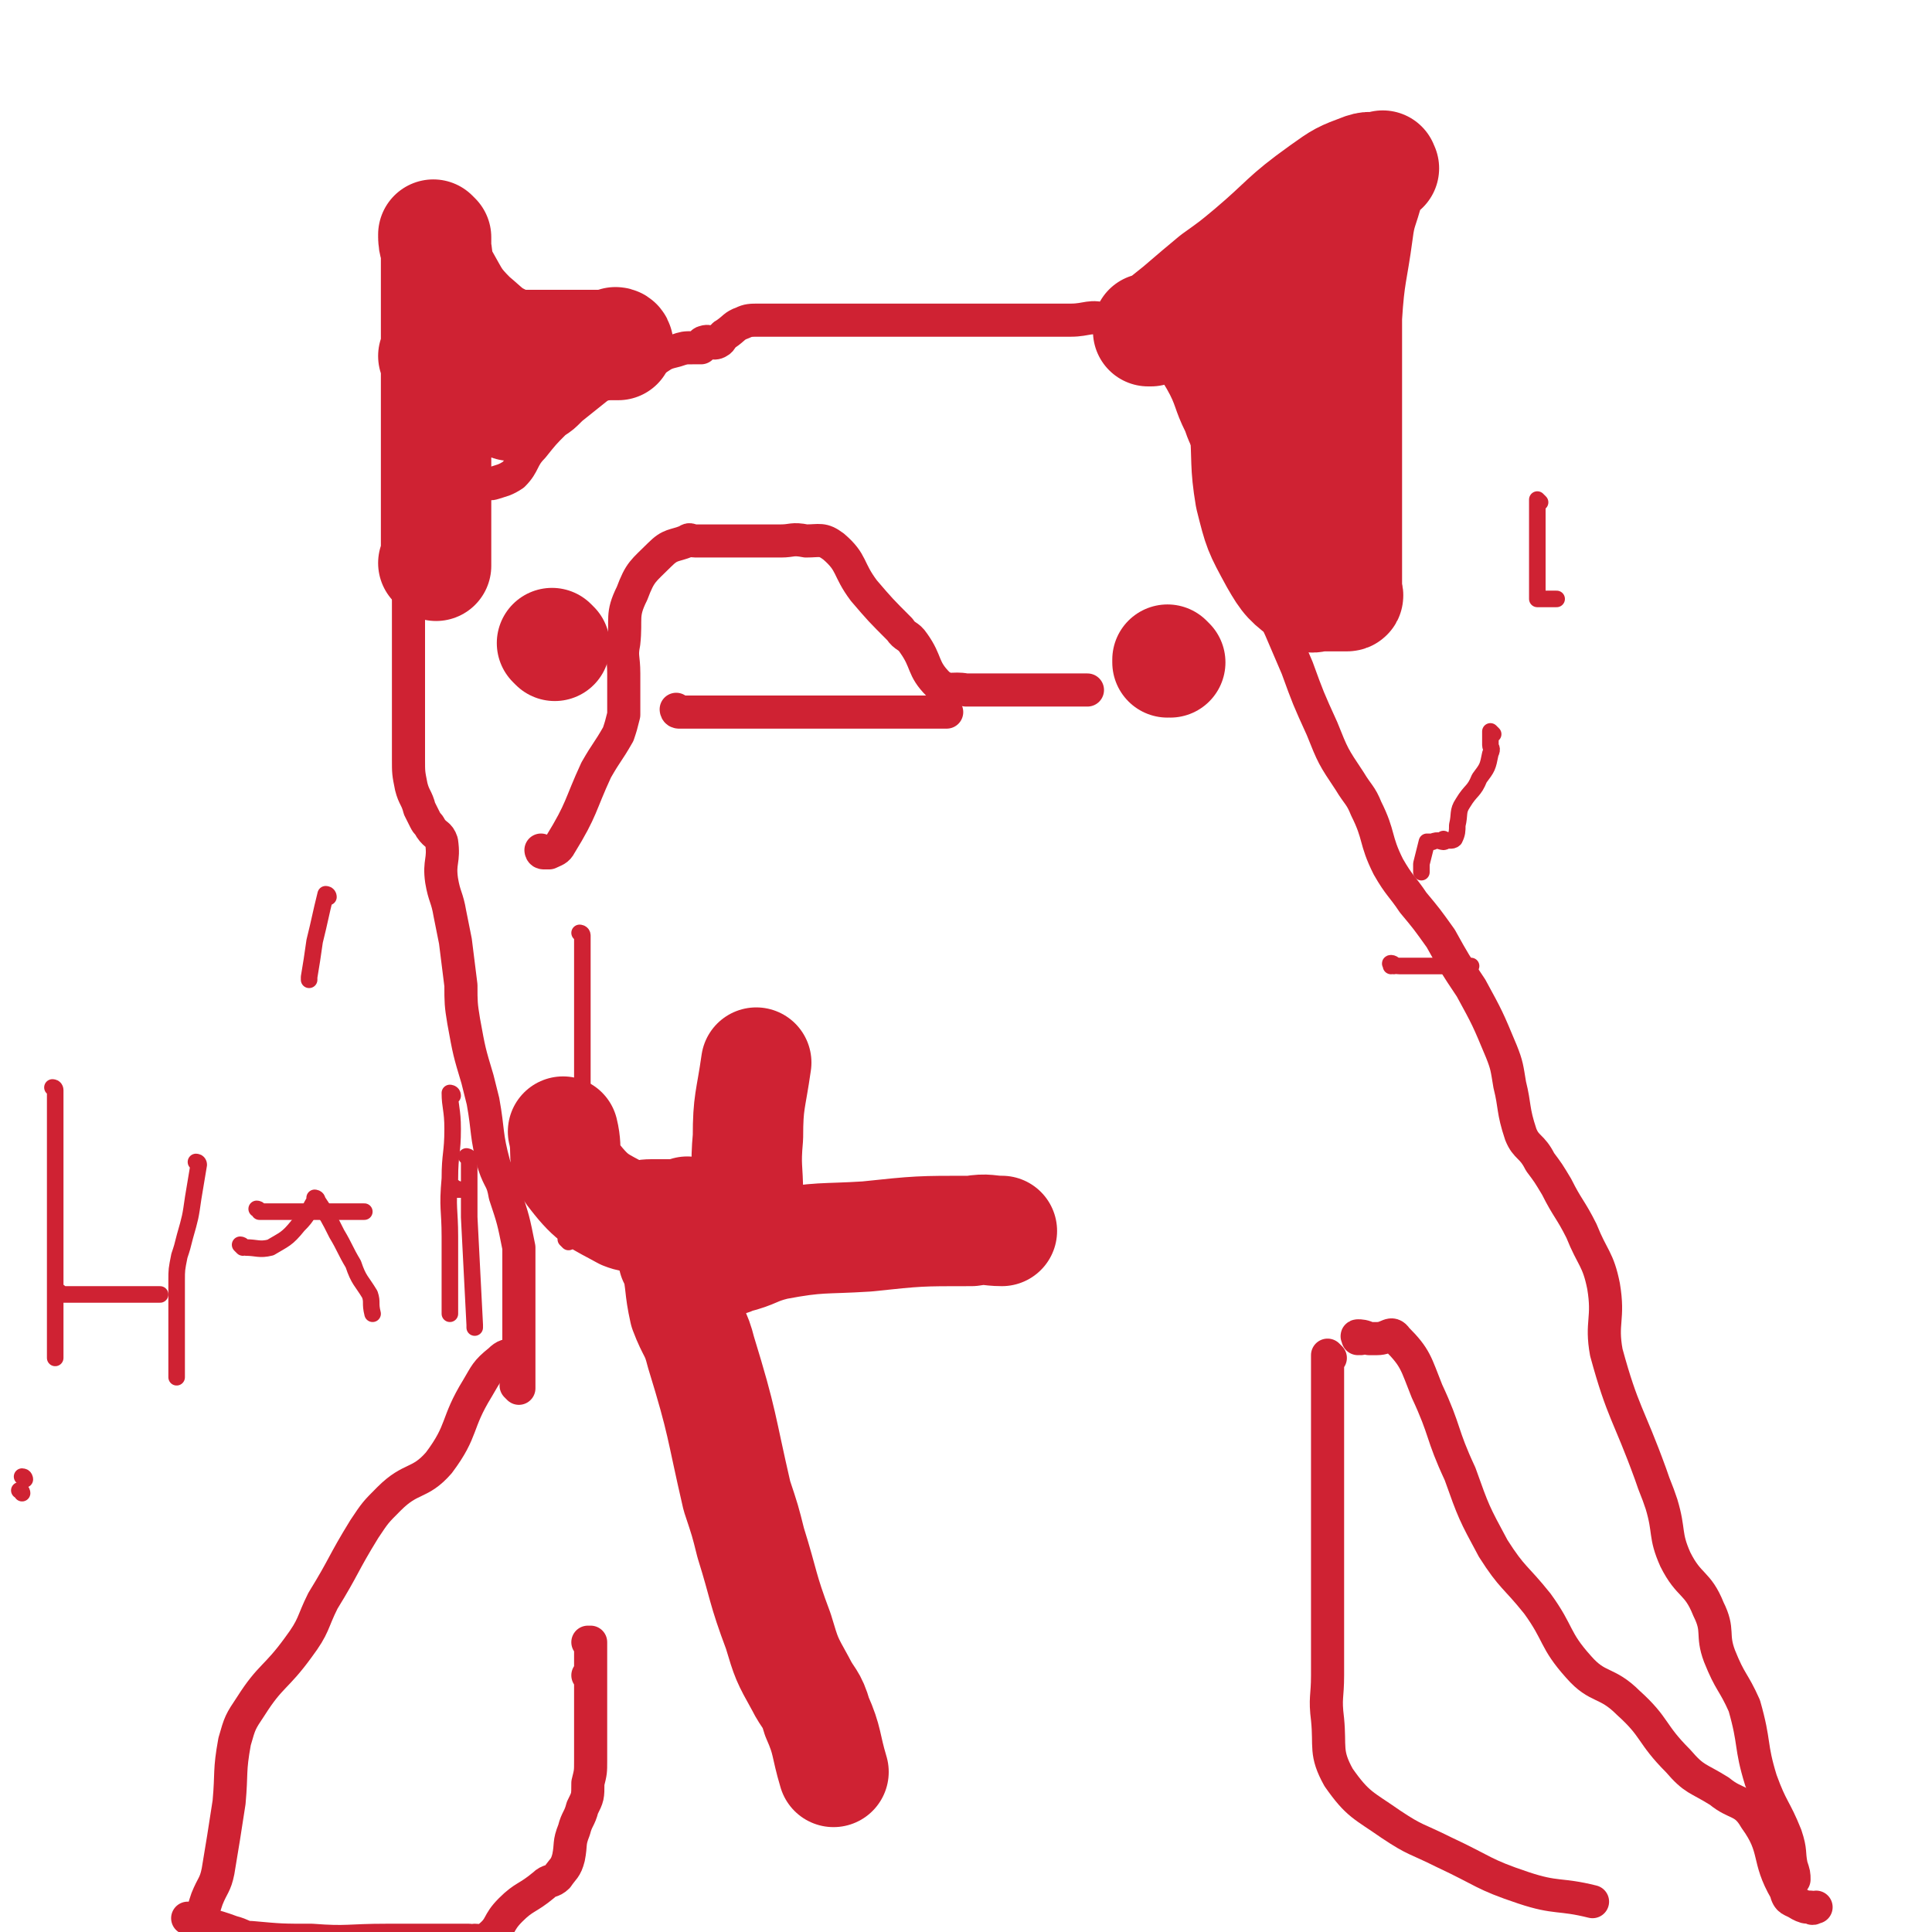
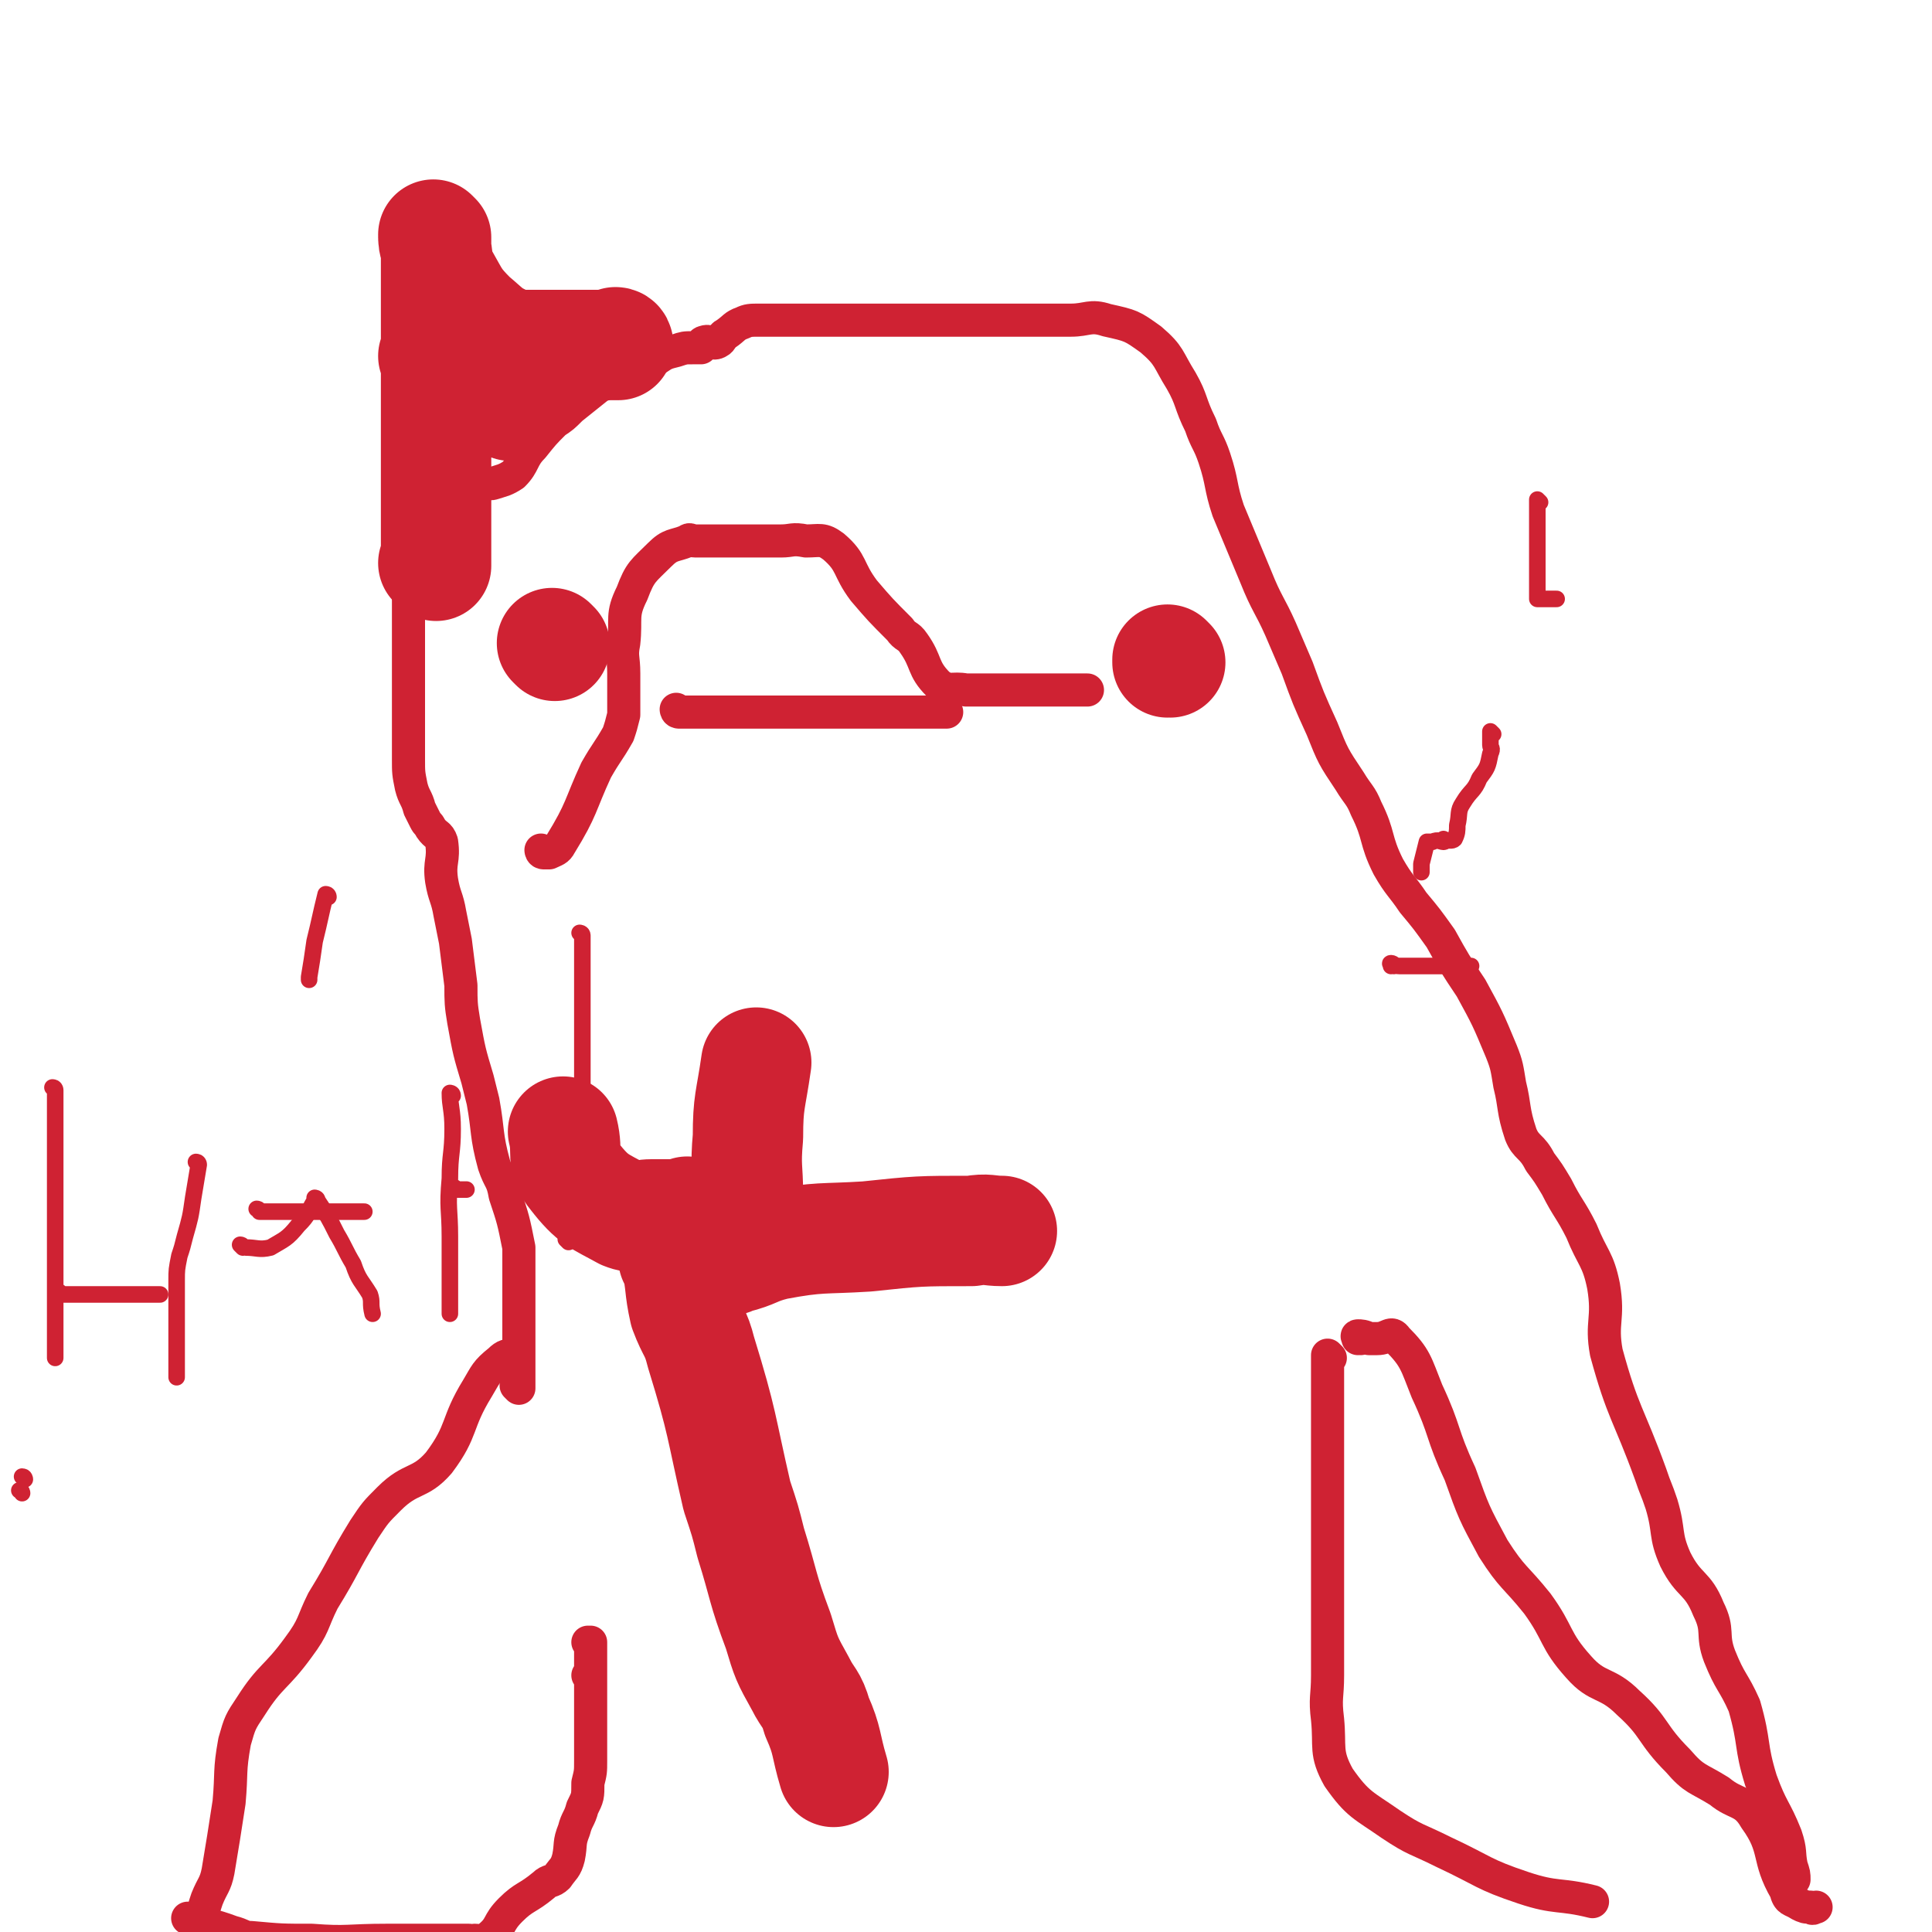
<svg xmlns="http://www.w3.org/2000/svg" viewBox="0 0 700 700" version="1.1">
  <g fill="none" stroke="#CF2233" stroke-width="12" stroke-linecap="round" stroke-linejoin="round">
    <path d="M187,492c0,0 -1,-1 -1,-1 0,0 0,0 1,1 0,0 0,0 0,0 0,0 -1,-1 -1,-1 0,0 0,0 1,1 0,0 0,0 0,0 0,0 0,-1 -1,-1 -2,0 -3,0 -5,2 -5,4 -5,5 -8,10 -8,13 -5,15 -14,27 -7,8 -10,5 -18,13 -5,5 -5,5 -9,11 -8,13 -7,13 -15,26 -4,8 -3,9 -9,17 -8,11 -10,10 -17,21 -4,6 -4,6 -6,13 -2,11 -1,11 -2,22 -2,13 -2,13 -4,25 -1,5 -2,5 -4,10 -1,3 -1,3 -2,7 0,0 0,0 0,0 0,1 -1,0 -1,0 0,0 0,0 0,0 -2,0 -2,0 -3,0 0,0 0,0 0,0 0,1 0,0 -1,0 0,0 1,0 1,0 0,0 0,0 0,0 0,1 0,0 -1,0 0,0 1,0 1,0 7,3 7,2 15,5 4,1 4,2 7,2 11,1 11,1 22,1 13,1 13,0 27,0 6,0 6,0 12,0 4,0 4,0 9,0 1,0 1,0 3,0 2,0 2,0 4,0 1,0 1,0 2,0 1,0 1,1 2,0 2,0 3,1 5,-1 5,-4 3,-5 8,-10 5,-5 6,-4 12,-9 2,-2 3,-1 5,-3 2,-3 3,-3 4,-7 1,-5 0,-5 2,-10 1,-4 2,-4 3,-8 2,-4 2,-4 2,-9 1,-4 1,-4 1,-8 0,-3 0,-3 0,-6 0,-5 0,-5 0,-11 0,-5 0,-5 0,-11 0,-1 0,-1 0,-3 0,0 0,0 0,0 0,1 -1,0 -1,0 0,0 1,0 1,0 0,-5 0,-5 0,-10 0,0 0,0 0,-1 0,0 0,0 0,-1 0,0 0,0 0,0 0,1 -1,0 -1,0 0,0 0,0 1,0 0,0 0,0 0,0 0,1 -1,0 -1,0 0,0 0,0 1,0 " />
    <path d="M188,503c0,0 -1,-1 -1,-1 0,0 0,0 1,1 0,0 0,0 0,0 0,0 -1,-1 -1,-1 0,0 0,0 1,1 0,0 0,0 0,0 0,0 -1,-1 -1,-1 0,0 0,0 1,1 0,0 0,0 0,0 0,-2 0,-2 0,-3 0,-2 0,-2 0,-3 0,-3 0,-3 0,-5 0,-7 0,-7 0,-13 0,-9 0,-9 0,-19 0,-4 0,-4 0,-8 -2,-10 -2,-10 -5,-19 -1,-6 -2,-5 -4,-11 -3,-11 -2,-12 -4,-23 -1,-4 -1,-4 -2,-8 -3,-10 -3,-10 -5,-21 -1,-6 -1,-7 -1,-13 -1,-8 -1,-8 -2,-16 -1,-5 -1,-5 -2,-10 -1,-6 -2,-6 -3,-12 -1,-7 1,-7 0,-14 -1,-3 -2,-2 -4,-5 -1,-2 -1,-1 -2,-3 -1,-2 -1,-2 -2,-4 -1,-4 -2,-4 -3,-8 -1,-5 -1,-5 -1,-10 0,-5 0,-5 0,-9 0,-8 0,-8 0,-16 0,-6 0,-6 0,-13 0,-3 0,-3 0,-6 0,-3 0,-3 0,-7 0,-3 0,-3 0,-7 0,-3 -1,-3 0,-6 1,-5 1,-5 3,-8 2,-4 3,-4 5,-7 5,-5 4,-5 9,-11 4,-5 4,-5 8,-9 3,-2 3,0 6,-1 3,-1 4,-1 7,-3 4,-4 3,-6 7,-10 4,-5 4,-5 8,-9 3,-2 3,-2 6,-5 5,-4 5,-4 10,-8 5,-2 5,-2 9,-4 6,-3 6,-3 12,-6 3,-2 3,-2 7,-3 3,-1 3,-1 6,-1 1,0 1,0 3,0 1,-1 0,-2 1,-2 2,-1 3,1 5,0 2,-1 1,-2 3,-3 3,-2 3,-3 6,-4 2,-1 3,-1 6,-1 4,0 4,0 8,0 2,0 2,0 5,0 3,0 3,0 6,0 5,0 5,0 9,0 3,0 3,0 5,0 6,0 6,0 12,0 6,0 6,0 12,0 7,0 7,0 14,0 5,0 5,0 9,0 5,0 5,0 10,0 4,0 4,0 7,0 4,0 4,0 8,0 4,0 4,0 8,0 6,0 7,-2 13,0 9,2 9,2 16,7 7,6 6,7 11,15 4,7 3,8 7,16 2,6 3,6 5,12 3,9 2,10 5,19 5,12 5,12 10,24 4,10 5,10 9,19 3,7 3,7 6,14 4,11 4,11 9,22 4,10 4,10 10,19 3,5 4,5 6,10 5,10 3,11 8,21 4,7 5,7 9,13 5,6 5,6 10,13 5,9 5,9 11,18 6,11 6,11 11,23 2,5 2,6 3,12 2,8 1,9 4,18 2,5 4,4 7,10 3,4 3,4 6,9 4,8 5,8 9,16 4,10 6,10 8,20 2,12 -1,13 1,24 6,22 8,22 16,44 2,6 2,5 4,11 3,10 1,11 5,20 5,10 8,8 12,18 4,8 1,9 4,17 4,10 5,9 9,18 4,14 2,14 6,27 4,11 5,10 9,20 2,6 1,6 2,11 1,3 1,3 1,5 0,0 0,0 0,0 " />
    <path d="M493,485c0,0 -1,-1 -1,-1 0,0 0,0 0,1 0,0 0,0 0,0 1,0 0,-1 0,-1 0,0 0,0 0,1 0,0 0,0 0,0 1,0 -1,-1 0,-1 1,0 2,0 4,1 2,0 2,0 3,0 4,0 5,-3 7,0 7,7 7,9 11,19 7,15 5,15 12,30 5,14 5,14 12,27 7,11 8,10 16,20 8,11 6,13 15,23 7,8 10,5 18,13 10,9 8,11 18,21 6,7 7,6 15,11 6,5 9,3 13,10 8,11 4,14 11,26 1,4 2,3 5,5 2,1 2,1 4,1 1,1 1,0 2,0 0,0 0,0 0,0 " />
    <path d="M482,492c0,0 -1,-1 -1,-1 0,0 0,0 0,1 0,0 0,0 0,0 1,0 0,-1 0,-1 0,0 0,0 0,1 0,0 0,0 0,0 1,0 0,-1 0,-1 0,0 0,0 0,1 0,0 0,0 0,1 0,8 0,8 0,17 0,5 0,5 0,10 0,12 0,12 0,24 0,16 0,16 0,32 0,15 0,15 0,31 0,8 -1,8 0,16 1,10 -1,12 4,21 7,10 9,10 19,17 9,6 9,5 19,10 15,7 14,8 29,13 12,4 13,2 25,5 " />
    <path d="M197,309c0,0 -1,-1 -1,-1 0,0 0,0 1,1 0,0 0,0 0,0 0,0 -1,-1 -1,-1 0,0 0,0 1,1 0,0 0,0 0,0 0,0 -1,-1 -1,-1 0,0 0,0 1,1 0,0 0,0 0,0 0,0 -1,-1 -1,-1 0,0 0,1 1,1 1,0 1,0 2,0 2,-1 3,-1 4,-3 8,-13 7,-14 13,-27 4,-7 4,-6 8,-13 1,-3 1,-3 2,-7 0,-7 0,-7 0,-15 0,-6 -1,-6 0,-11 1,-9 -1,-10 3,-18 3,-8 4,-8 10,-14 4,-4 5,-3 10,-5 1,-1 1,0 3,0 3,0 3,0 7,0 4,0 4,0 8,0 5,0 5,0 9,0 3,0 3,0 7,0 4,0 4,-1 9,0 5,0 6,-1 10,2 7,6 5,8 11,16 6,7 6,7 13,14 2,3 3,2 5,5 5,7 3,9 9,15 4,3 5,1 10,2 3,0 4,0 7,0 4,0 4,0 8,0 5,0 5,0 10,0 4,0 4,0 9,0 3,0 3,0 5,0 2,0 2,0 4,0 1,0 1,0 1,0 " />
    <path d="M246,258c0,0 -1,-1 -1,-1 0,0 0,0 1,1 0,0 0,0 0,0 0,0 -1,-1 -1,-1 0,0 0,0 1,1 0,0 0,0 0,0 0,0 -1,-1 -1,-1 0,0 0,0 1,1 0,0 0,0 0,0 0,0 -1,-1 -1,-1 0,0 0,1 1,1 1,0 1,0 2,0 1,0 1,0 3,0 2,0 2,0 4,0 5,0 5,0 9,0 8,0 8,0 16,0 7,0 7,0 14,0 4,0 4,0 8,0 7,0 7,0 14,0 5,0 5,0 11,0 4,0 4,0 9,0 2,0 2,0 4,0 1,0 1,0 3,0 " />
  </g>
  <g fill="none" stroke="#CF2233" stroke-width="40" stroke-linecap="round" stroke-linejoin="round">
    <path d="M424,240c0,0 -1,-1 -1,-1 0,0 0,0 0,1 0,0 0,0 0,0 " />
    <path d="M201,234c0,0 -1,-1 -1,-1 0,0 0,0 1,1 0,0 0,0 0,0 0,0 -1,-1 -1,-1 " />
    <path d="M158,87c0,0 -1,0 -1,-1 0,0 1,1 1,1 0,0 0,0 0,0 0,0 -1,0 -1,-1 0,0 1,1 1,1 0,0 0,0 0,0 0,0 -1,0 -1,-1 0,0 1,0 1,1 0,7 0,7 0,14 0,4 0,4 0,7 0,11 0,11 0,22 0,15 0,15 0,30 0,11 0,11 0,22 0,8 0,8 0,16 0,3 0,3 0,5 0,1 0,1 0,2 0,0 0,0 0,0 0,0 -1,-1 -1,-1 0,0 1,1 1,1 0,0 0,0 0,0 0,0 -1,-1 -1,-1 0,0 1,1 1,1 0,0 0,0 0,0 0,0 -1,-1 -1,-1 0,0 1,1 1,1 0,0 0,0 0,0 0,0 -1,-1 -1,-1 0,0 1,1 1,1 0,0 0,0 0,0 0,0 -1,-1 -1,-1 0,0 1,1 1,1 0,-3 0,-4 0,-8 0,-2 0,-2 0,-5 0,-5 0,-5 0,-11 0,-8 0,-8 0,-16 0,-6 0,-6 0,-12 0,-6 0,-6 0,-11 0,-6 0,-6 0,-11 0,-1 0,-1 0,-1 0,0 0,0 0,0 0,0 -1,-1 -1,-1 0,0 1,1 1,1 0,0 0,0 0,0 0,0 -1,-1 -1,-1 0,0 1,1 1,1 0,0 0,0 0,0 0,0 -1,-1 -1,-1 0,0 1,1 1,1 0,-1 0,-2 0,-4 0,0 0,0 0,0 0,0 0,0 0,0 0,-1 0,-1 0,-1 0,0 0,0 0,0 0,-1 0,-1 0,-1 0,0 0,0 0,0 0,-1 0,-1 0,-3 0,-1 0,-1 0,-3 0,-5 0,-5 0,-11 0,-5 0,-5 0,-11 0,-4 0,-4 0,-8 0,-1 0,-1 0,-2 0,0 0,0 0,0 0,0 -1,0 -1,-1 0,0 1,1 1,1 0,0 0,0 0,0 0,0 -1,0 -1,-1 0,0 1,1 1,1 0,0 0,0 0,0 0,0 -1,-1 -1,-1 0,2 0,3 1,5 1,5 0,6 3,11 4,7 4,8 10,14 6,5 6,6 13,9 5,2 5,1 11,1 5,0 6,0 11,0 5,0 5,0 10,0 3,0 3,0 7,0 0,0 0,0 1,0 0,0 0,0 0,0 0,0 -1,-1 -1,-1 0,0 0,1 1,1 0,0 0,0 0,0 0,0 -1,-1 -1,-1 0,0 0,1 1,1 0,0 0,0 0,0 0,0 0,-1 -1,-1 0,0 0,1 0,1 -3,0 -3,0 -6,0 -2,0 -2,0 -3,0 -4,0 -4,0 -8,0 -5,0 -5,0 -9,0 -3,0 -3,0 -6,0 -2,0 -2,0 -4,0 -1,0 -1,0 -2,0 0,0 0,0 0,0 0,0 0,0 0,0 0,0 -1,-1 -1,-1 0,0 0,1 1,1 0,0 0,0 0,0 0,0 -1,-1 -1,-1 0,1 1,2 1,3 0,6 0,6 0,13 0,3 0,3 0,7 " />
-     <path d="M417,120c0,0 -1,-1 -1,-1 0,0 0,1 0,1 0,0 0,0 0,0 1,0 0,-1 0,-1 0,0 0,1 0,1 0,0 0,0 0,0 1,0 0,-1 0,-1 0,0 0,1 0,1 1,0 1,0 1,0 5,-4 5,-4 10,-8 7,-6 7,-6 13,-11 7,-5 7,-5 13,-10 13,-11 12,-12 26,-22 7,-5 7,-5 15,-8 3,-1 3,0 6,0 1,0 1,0 1,0 0,0 0,0 0,0 1,0 0,0 0,-1 0,0 0,1 0,1 0,0 0,0 0,0 1,0 0,0 0,-1 0,0 0,1 0,1 0,0 0,0 0,0 1,0 0,0 0,-1 0,0 0,1 0,1 0,0 0,0 0,0 -1,1 -1,1 -2,2 -2,3 -2,3 -3,5 -2,8 -3,8 -4,16 -2,15 -3,15 -4,31 0,15 0,15 0,30 0,8 0,8 0,17 0,11 0,11 0,21 0,7 0,7 0,15 0,7 0,7 0,13 0,2 0,2 0,5 0,0 0,0 0,0 0,0 0,0 0,0 1,0 0,-1 0,-1 0,0 0,0 0,1 0,0 0,0 0,0 1,0 0,-1 0,-1 0,0 1,1 0,1 -1,0 -2,0 -4,0 -3,0 -3,0 -5,0 -3,0 -3,1 -5,0 -7,-5 -8,-6 -12,-13 -6,-11 -6,-11 -9,-23 -2,-12 -1,-13 -2,-26 0,-5 0,-5 0,-10 0,-4 0,-4 0,-7 0,-1 0,-1 0,-1 0,0 0,0 0,0 1,0 0,-1 0,-1 0,0 0,1 0,1 0,0 0,0 0,0 1,0 0,-1 0,-1 0,0 0,1 0,1 0,0 0,0 0,0 1,0 0,-1 0,-1 0,1 0,1 0,2 1,4 0,4 0,8 0,4 0,4 0,8 0,0 0,0 0,1 0,0 0,0 0,0 2,-7 2,-7 3,-14 0,-4 0,-4 1,-8 1,-13 1,-13 2,-26 1,-4 0,-4 0,-7 " />
    <path d="M245,457c0,0 -1,-1 -1,-1 0,0 0,0 1,1 0,0 0,0 0,0 0,0 -1,-1 -1,-1 0,0 0,0 1,1 0,0 0,0 0,0 0,0 -1,-1 -1,-1 0,0 1,0 1,1 2,9 1,9 3,18 3,8 4,7 6,15 8,26 7,26 13,52 3,9 3,9 5,17 5,16 4,16 10,32 3,10 3,10 8,19 3,6 4,5 6,12 4,9 3,10 6,20 " />
    <path d="M250,440c0,0 -1,-1 -1,-1 0,0 0,0 1,1 0,0 0,0 0,0 0,0 -1,-1 -1,-1 0,0 1,0 1,1 -1,0 -1,0 -1,0 -7,0 -7,0 -13,0 -5,0 -5,2 -10,0 -9,-5 -11,-5 -18,-14 -5,-6 -2,-8 -4,-16 " />
    <path d="M271,446c0,0 -1,-1 -1,-1 0,0 0,0 1,1 0,0 0,0 0,0 0,0 -1,0 -1,-1 0,-3 0,-3 1,-6 0,-3 0,-3 0,-6 0,-10 -1,-10 0,-21 0,-13 1,-13 3,-27 " />
    <path d="M249,460c0,0 -1,-1 -1,-1 0,0 0,0 1,1 0,0 0,0 0,0 0,0 -1,-1 -1,-1 0,0 0,1 1,1 4,-1 4,-1 8,-2 4,-1 5,0 9,-2 8,-2 7,-3 15,-5 16,-3 17,-2 33,-3 19,-2 19,-2 38,-2 6,-1 6,0 11,0 " />
  </g>
  <g fill="none" stroke="#CF2233" stroke-width="6" stroke-linecap="round" stroke-linejoin="round">
    <path d="M119,325c0,0 -1,-1 -1,-1 0,0 1,0 1,1 0,0 0,0 0,0 0,0 -1,-1 -1,-1 0,0 1,0 1,1 0,0 0,0 0,0 0,0 0,-1 -1,-1 -2,8 -2,9 -4,17 -1,7 -1,7 -2,13 0,1 0,0 0,1 " />
    <path d="M20,395c0,0 0,-1 -1,-1 0,0 1,0 1,1 0,0 0,0 0,0 0,0 0,-1 -1,-1 0,0 1,0 1,1 0,0 0,0 0,0 0,0 0,0 0,0 0,2 0,2 0,3 0,4 0,4 0,9 0,2 0,2 0,4 0,8 0,8 0,15 0,16 0,16 0,32 0,12 0,12 0,23 0,5 0,5 0,10 0,0 0,0 0,1 " />
    <path d="M9,536c0,0 0,-1 -1,-1 " />
    <path d="M8,541c0,0 0,-1 -1,-1 " />
    <path d="M72,422c0,0 0,-1 -1,-1 0,0 1,0 1,1 0,0 0,0 0,0 0,0 0,-1 -1,-1 0,0 1,0 1,1 0,0 0,0 0,0 0,0 0,-1 -1,-1 0,0 1,0 1,1 0,0 0,0 0,0 -1,6 -1,6 -2,12 -1,7 -1,7 -3,14 -1,4 -1,4 -2,7 -1,5 -1,5 -1,9 0,12 0,12 0,23 0,6 0,6 0,12 " />
    <path d="M22,469c0,0 0,-1 -1,-1 0,0 1,0 1,1 0,0 0,0 0,0 0,0 0,-1 -1,-1 0,0 1,0 1,1 0,0 0,0 0,0 0,0 0,-1 -1,-1 0,0 1,0 1,1 0,0 0,0 0,0 1,0 1,0 1,0 2,0 2,0 4,0 4,0 4,0 9,0 10,0 10,0 20,0 1,0 1,0 2,0 " />
    <path d="M88,452c0,0 0,-1 -1,-1 0,0 1,0 1,1 0,0 0,0 0,0 0,0 0,-1 -1,-1 0,0 1,0 1,1 0,0 0,0 0,0 0,0 -1,-1 -1,-1 1,0 1,1 2,1 4,0 5,1 9,0 5,-3 6,-3 10,-8 4,-4 3,-4 6,-9 0,0 1,0 1,0 0,0 0,0 0,0 0,0 -1,-1 -1,-1 0,0 1,0 1,1 4,6 4,6 7,12 3,5 3,6 6,11 2,6 3,6 6,11 1,3 0,3 1,7 " />
    <path d="M94,439c0,0 0,-1 -1,-1 0,0 1,0 1,1 0,0 0,0 0,0 0,0 0,-1 -1,-1 0,0 1,0 1,1 0,0 0,0 1,0 3,0 3,0 6,0 3,0 3,0 6,0 3,0 3,0 6,0 7,0 7,0 13,0 3,0 3,0 6,0 " />
    <path d="M164,397c0,0 -1,-1 -1,-1 0,0 1,0 1,1 0,0 0,0 0,0 0,0 -1,-1 -1,-1 0,5 1,6 1,13 0,9 -1,9 -1,18 -1,11 0,11 0,21 0,13 0,13 0,26 0,1 0,1 0,2 " />
-     <path d="M170,420c0,0 -1,-1 -1,-1 0,0 1,0 1,1 0,0 0,0 0,0 0,0 -1,-1 -1,-1 0,0 1,1 1,2 0,1 0,1 0,2 0,9 0,9 0,18 1,20 1,20 2,39 0,0 0,0 0,1 " />
    <path d="M165,431c0,0 -1,-1 -1,-1 0,0 1,0 1,1 0,0 0,0 0,0 0,0 -1,-1 -1,-1 0,0 0,1 1,1 2,0 2,0 4,0 " />
    <path d="M541,266c0,0 -1,-1 -1,-1 0,0 0,0 0,1 0,0 0,0 0,0 1,0 0,-1 0,-1 0,0 0,0 0,1 0,0 0,0 0,0 1,0 0,-1 0,-1 0,0 0,0 0,1 0,0 0,0 0,0 1,0 0,-1 0,-1 0,1 0,2 0,5 0,1 1,1 0,3 -1,5 -1,5 -4,9 -2,5 -3,4 -6,9 -2,3 -1,4 -2,8 0,2 0,3 -1,5 -1,1 -2,0 -4,1 0,0 0,0 0,0 0,0 0,0 0,0 1,0 0,-1 0,-1 0,0 0,0 0,1 0,0 0,0 0,0 1,0 0,-1 0,-1 0,0 0,0 0,1 0,0 0,0 0,0 1,0 0,-1 0,-1 0,0 0,0 0,1 0,0 0,0 0,0 1,0 0,-1 0,-1 0,0 1,1 0,1 -1,0 -2,-1 -4,0 -1,0 -1,0 -2,0 -1,4 -1,4 -2,8 0,2 0,2 0,3 " />
    <path d="M505,350c0,0 -1,-1 -1,-1 0,0 0,0 0,1 0,0 0,0 0,0 1,0 0,-1 0,-1 0,0 0,0 0,1 0,0 0,0 0,0 1,0 0,-1 0,-1 0,0 0,0 0,1 0,0 0,0 0,0 1,0 0,-1 0,-1 0,0 0,0 0,1 0,0 0,0 0,0 1,0 0,-1 0,-1 0,0 0,0 0,1 0,0 0,0 0,0 1,0 -1,-1 0,-1 1,0 1,1 3,1 2,0 3,0 5,0 3,0 3,0 5,0 5,0 5,0 9,0 3,0 3,0 5,0 1,0 1,0 2,0 0,0 0,0 0,0 " />
    <path d="M558,182c0,0 -1,-1 -1,-1 0,0 0,1 0,1 0,0 0,0 0,0 1,0 0,-1 0,-1 0,0 0,1 0,1 0,0 0,0 0,0 1,0 0,-1 0,-1 0,0 0,0 0,1 0,0 0,0 0,1 0,0 0,0 0,1 0,4 0,4 0,7 0,4 0,4 0,8 0,3 0,3 0,7 0,4 0,4 0,7 0,2 0,2 0,4 0,0 0,0 0,0 1,0 0,-1 0,-1 0,0 0,1 0,1 1,0 1,0 3,0 0,0 0,0 1,0 1,0 1,0 2,0 1,0 1,0 1,0 0,0 0,0 0,0 " />
    <path d="M211,339c0,0 -1,-1 -1,-1 0,0 0,0 1,1 0,0 0,0 0,0 0,0 -1,-1 -1,-1 0,0 1,0 1,1 0,3 0,3 0,6 0,4 0,4 0,8 0,12 0,12 0,24 0,11 0,11 0,22 0,6 0,6 -1,11 -2,16 -2,16 -4,32 -1,4 0,4 0,8 0,0 0,0 0,0 0,0 -1,-1 -1,-1 0,0 0,0 1,1 0,0 0,0 0,0 " />
  </g>
</svg>